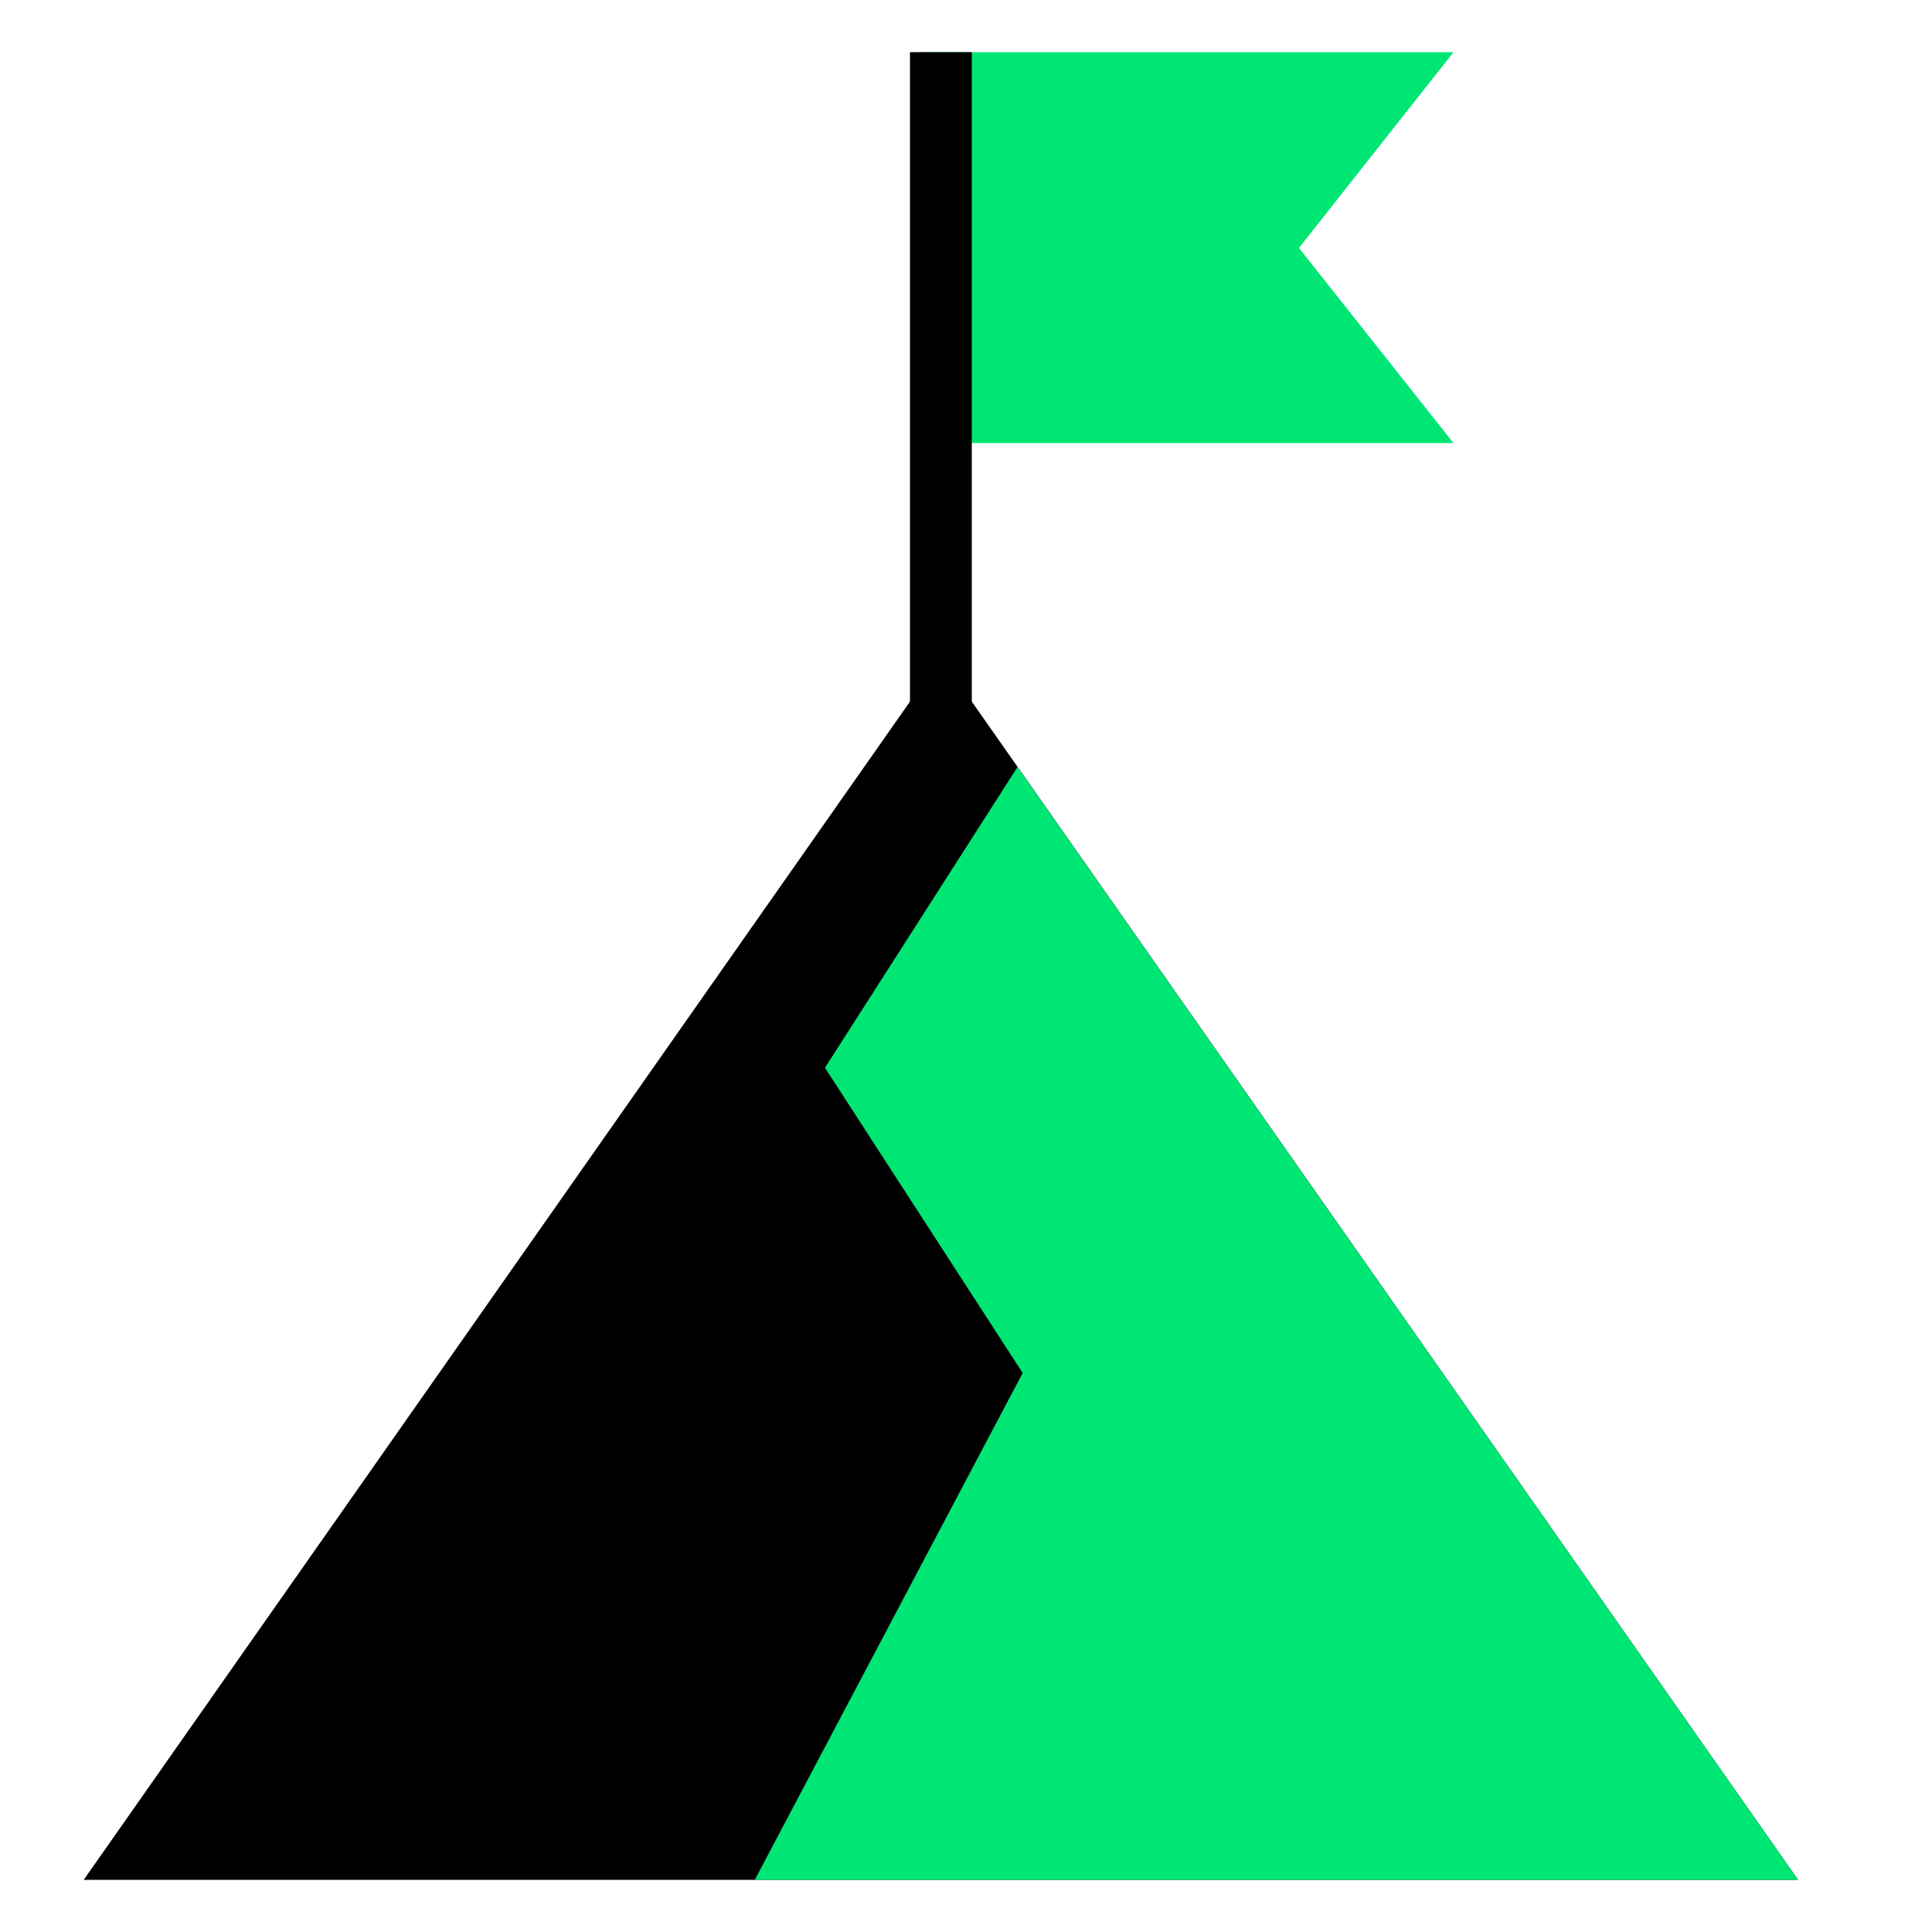
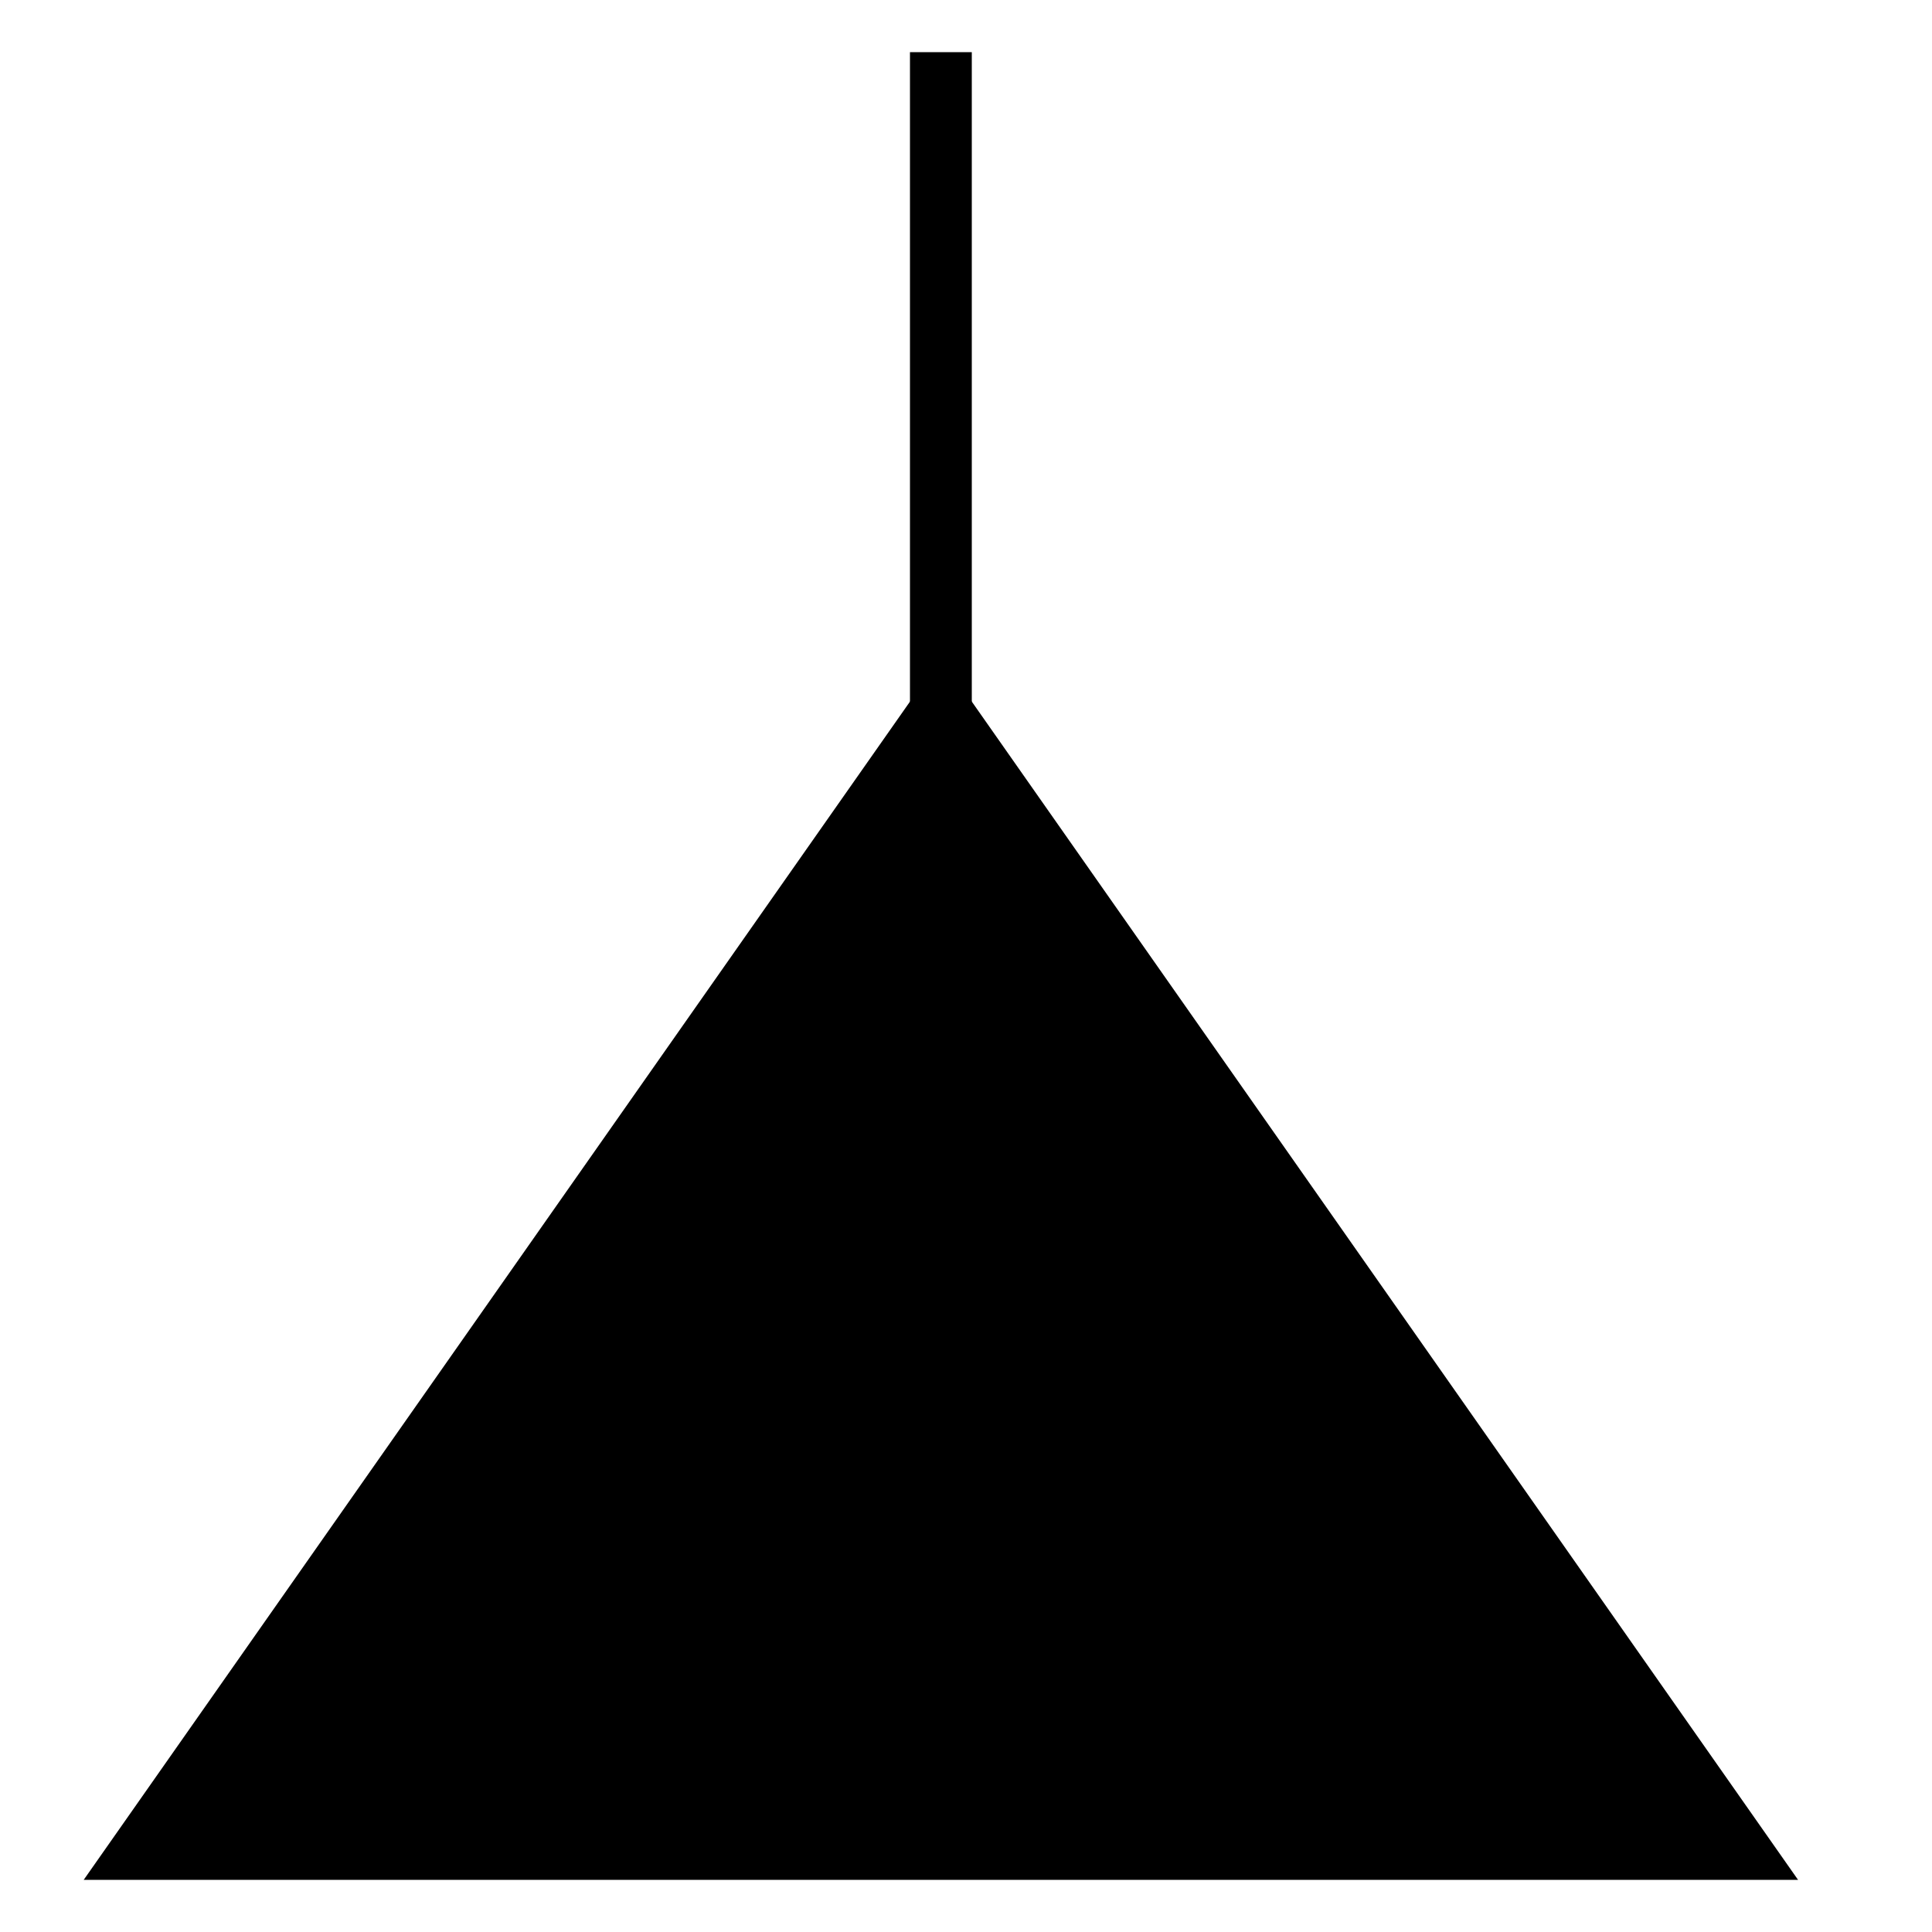
<svg xmlns="http://www.w3.org/2000/svg" id="b" width="30" height="30" viewBox="0 0 30 30">
-   <polygon points="22.57 6.88 14.29 6.88 14.29 .81 22.57 .81 20.17 3.85 22.57 6.88" fill="#00e674" stroke-width="0" />
  <rect x="14.13" y=".81" width=".96" height="16.31" stroke-width="0" />
  <polygon points="1.3 29.19 14.61 10.21 27.92 29.19 1.3 29.19" stroke-width="0" />
-   <polygon points="15.8 11.91 12.81 16.58 15.88 21.32 11.72 29.19 27.92 29.19 15.8 11.91" fill="#00e674" stroke-width="0" />
</svg>